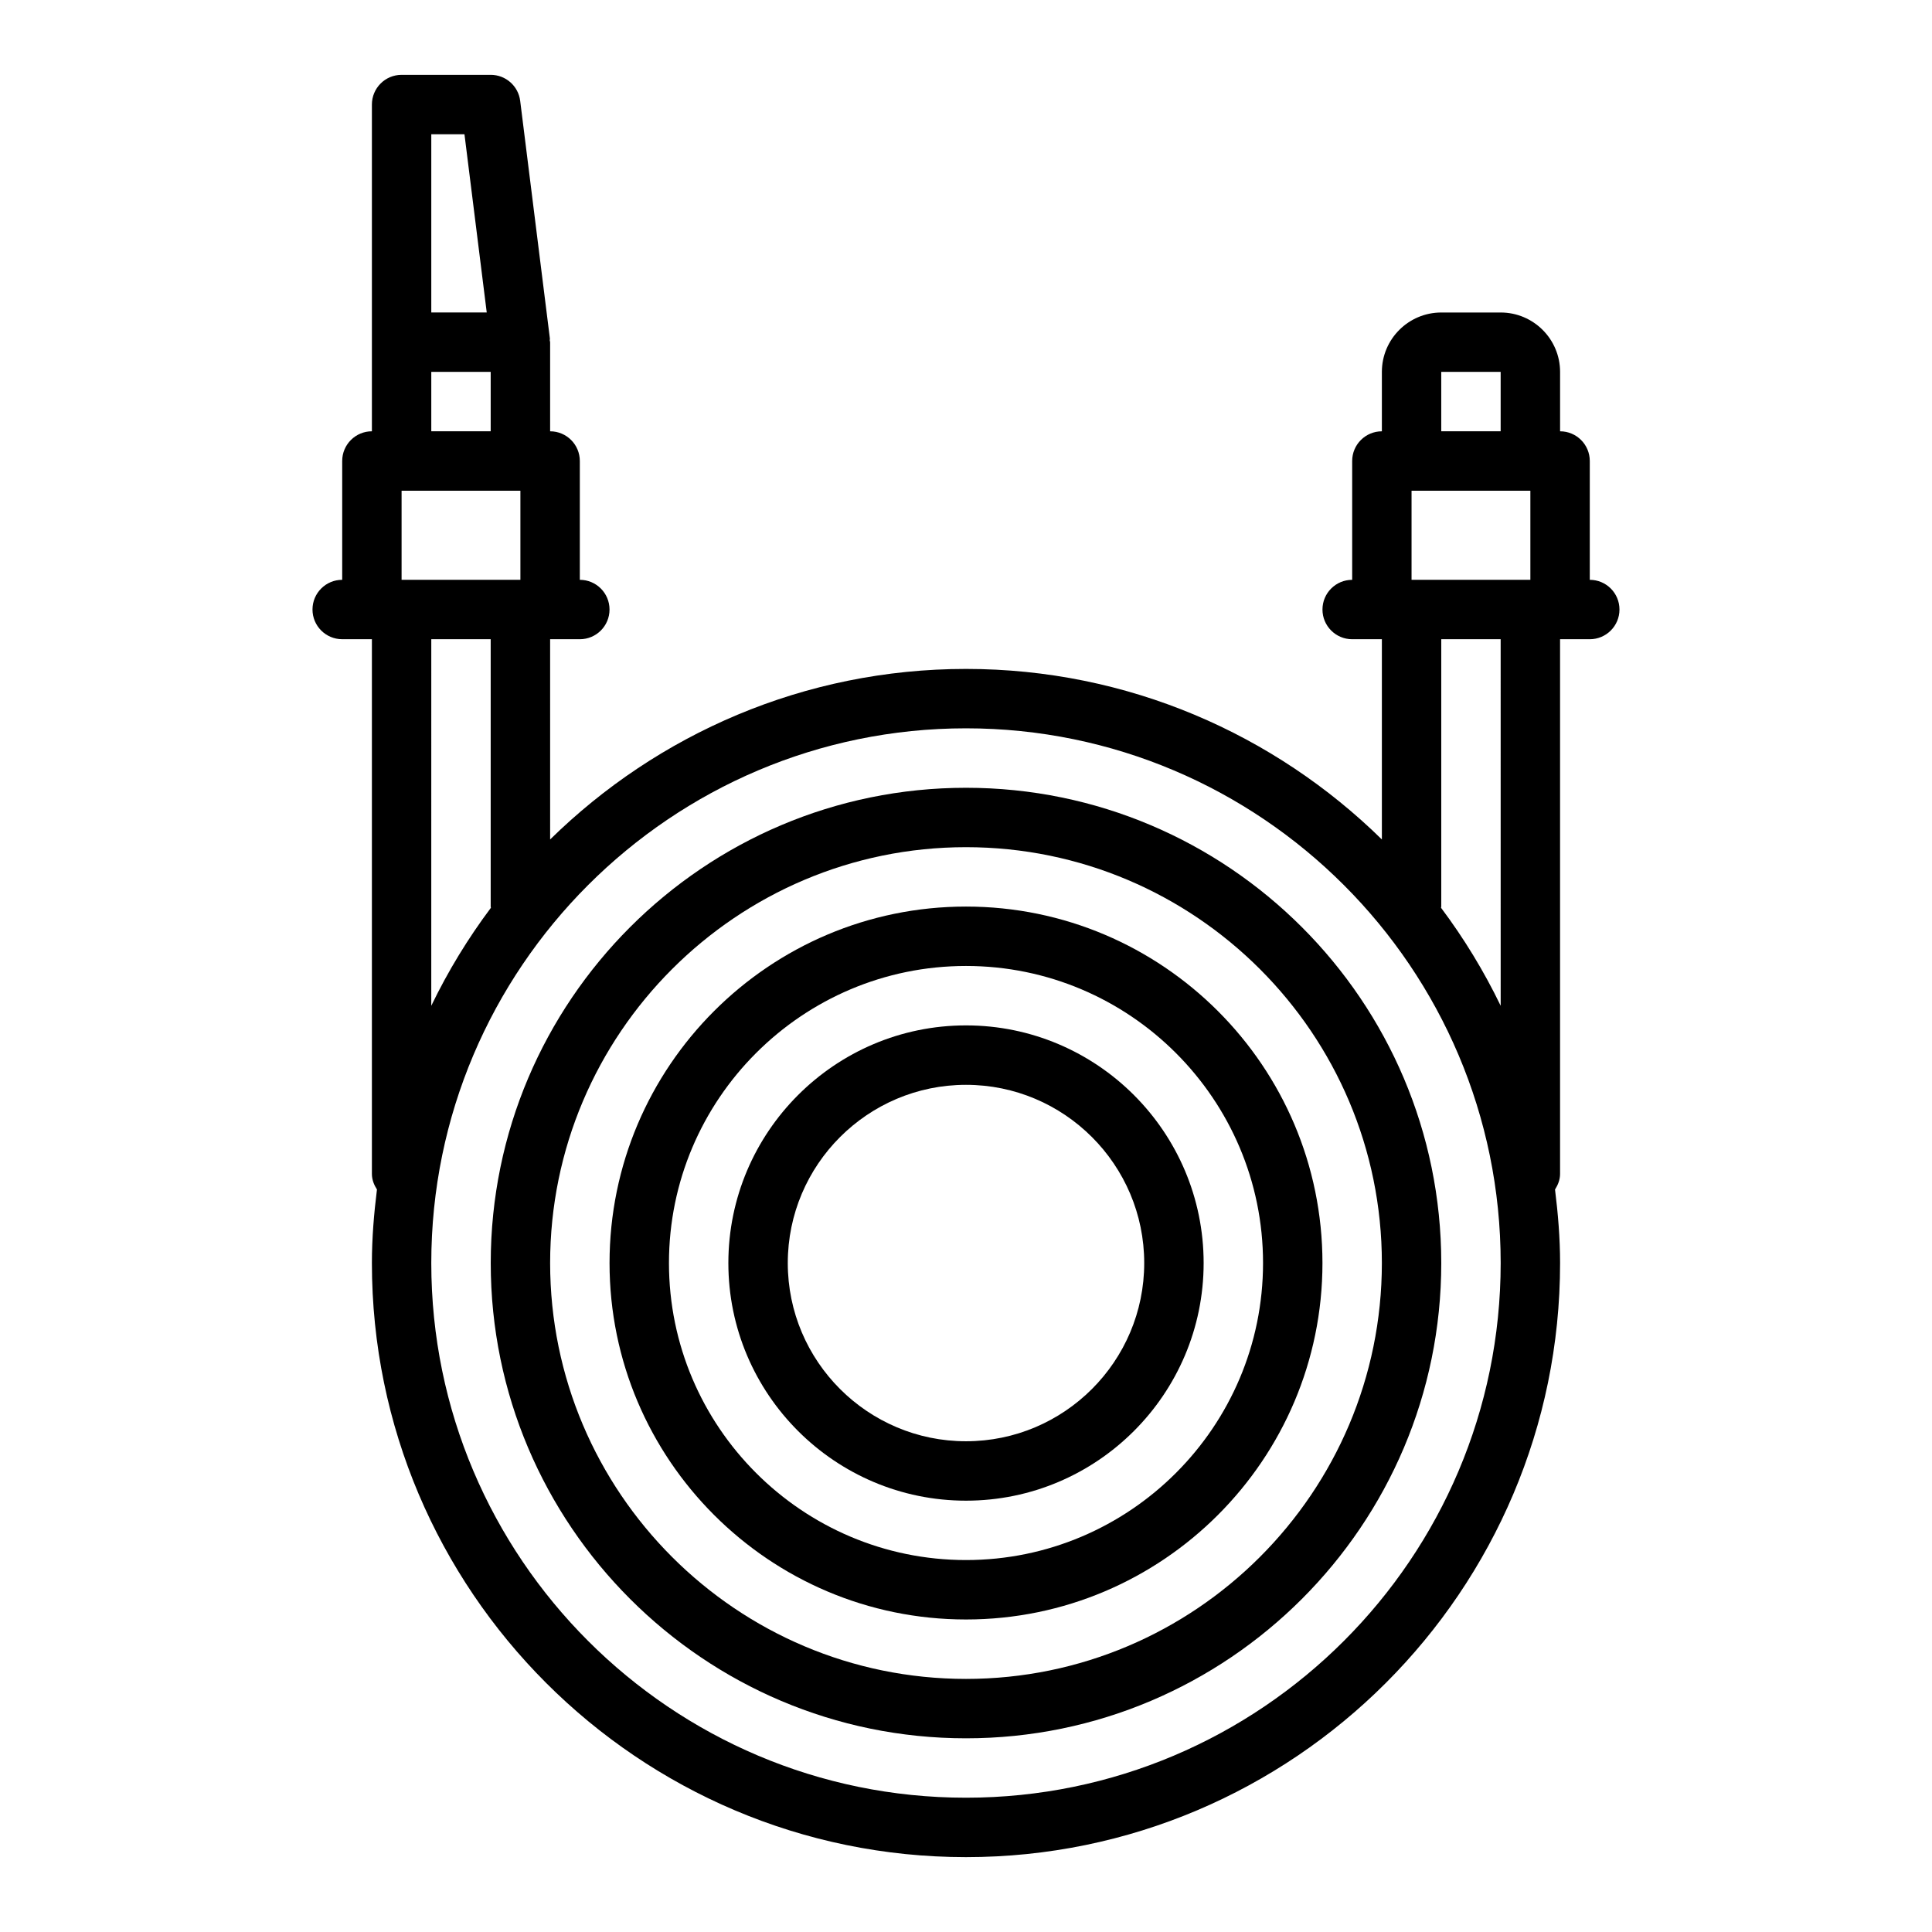
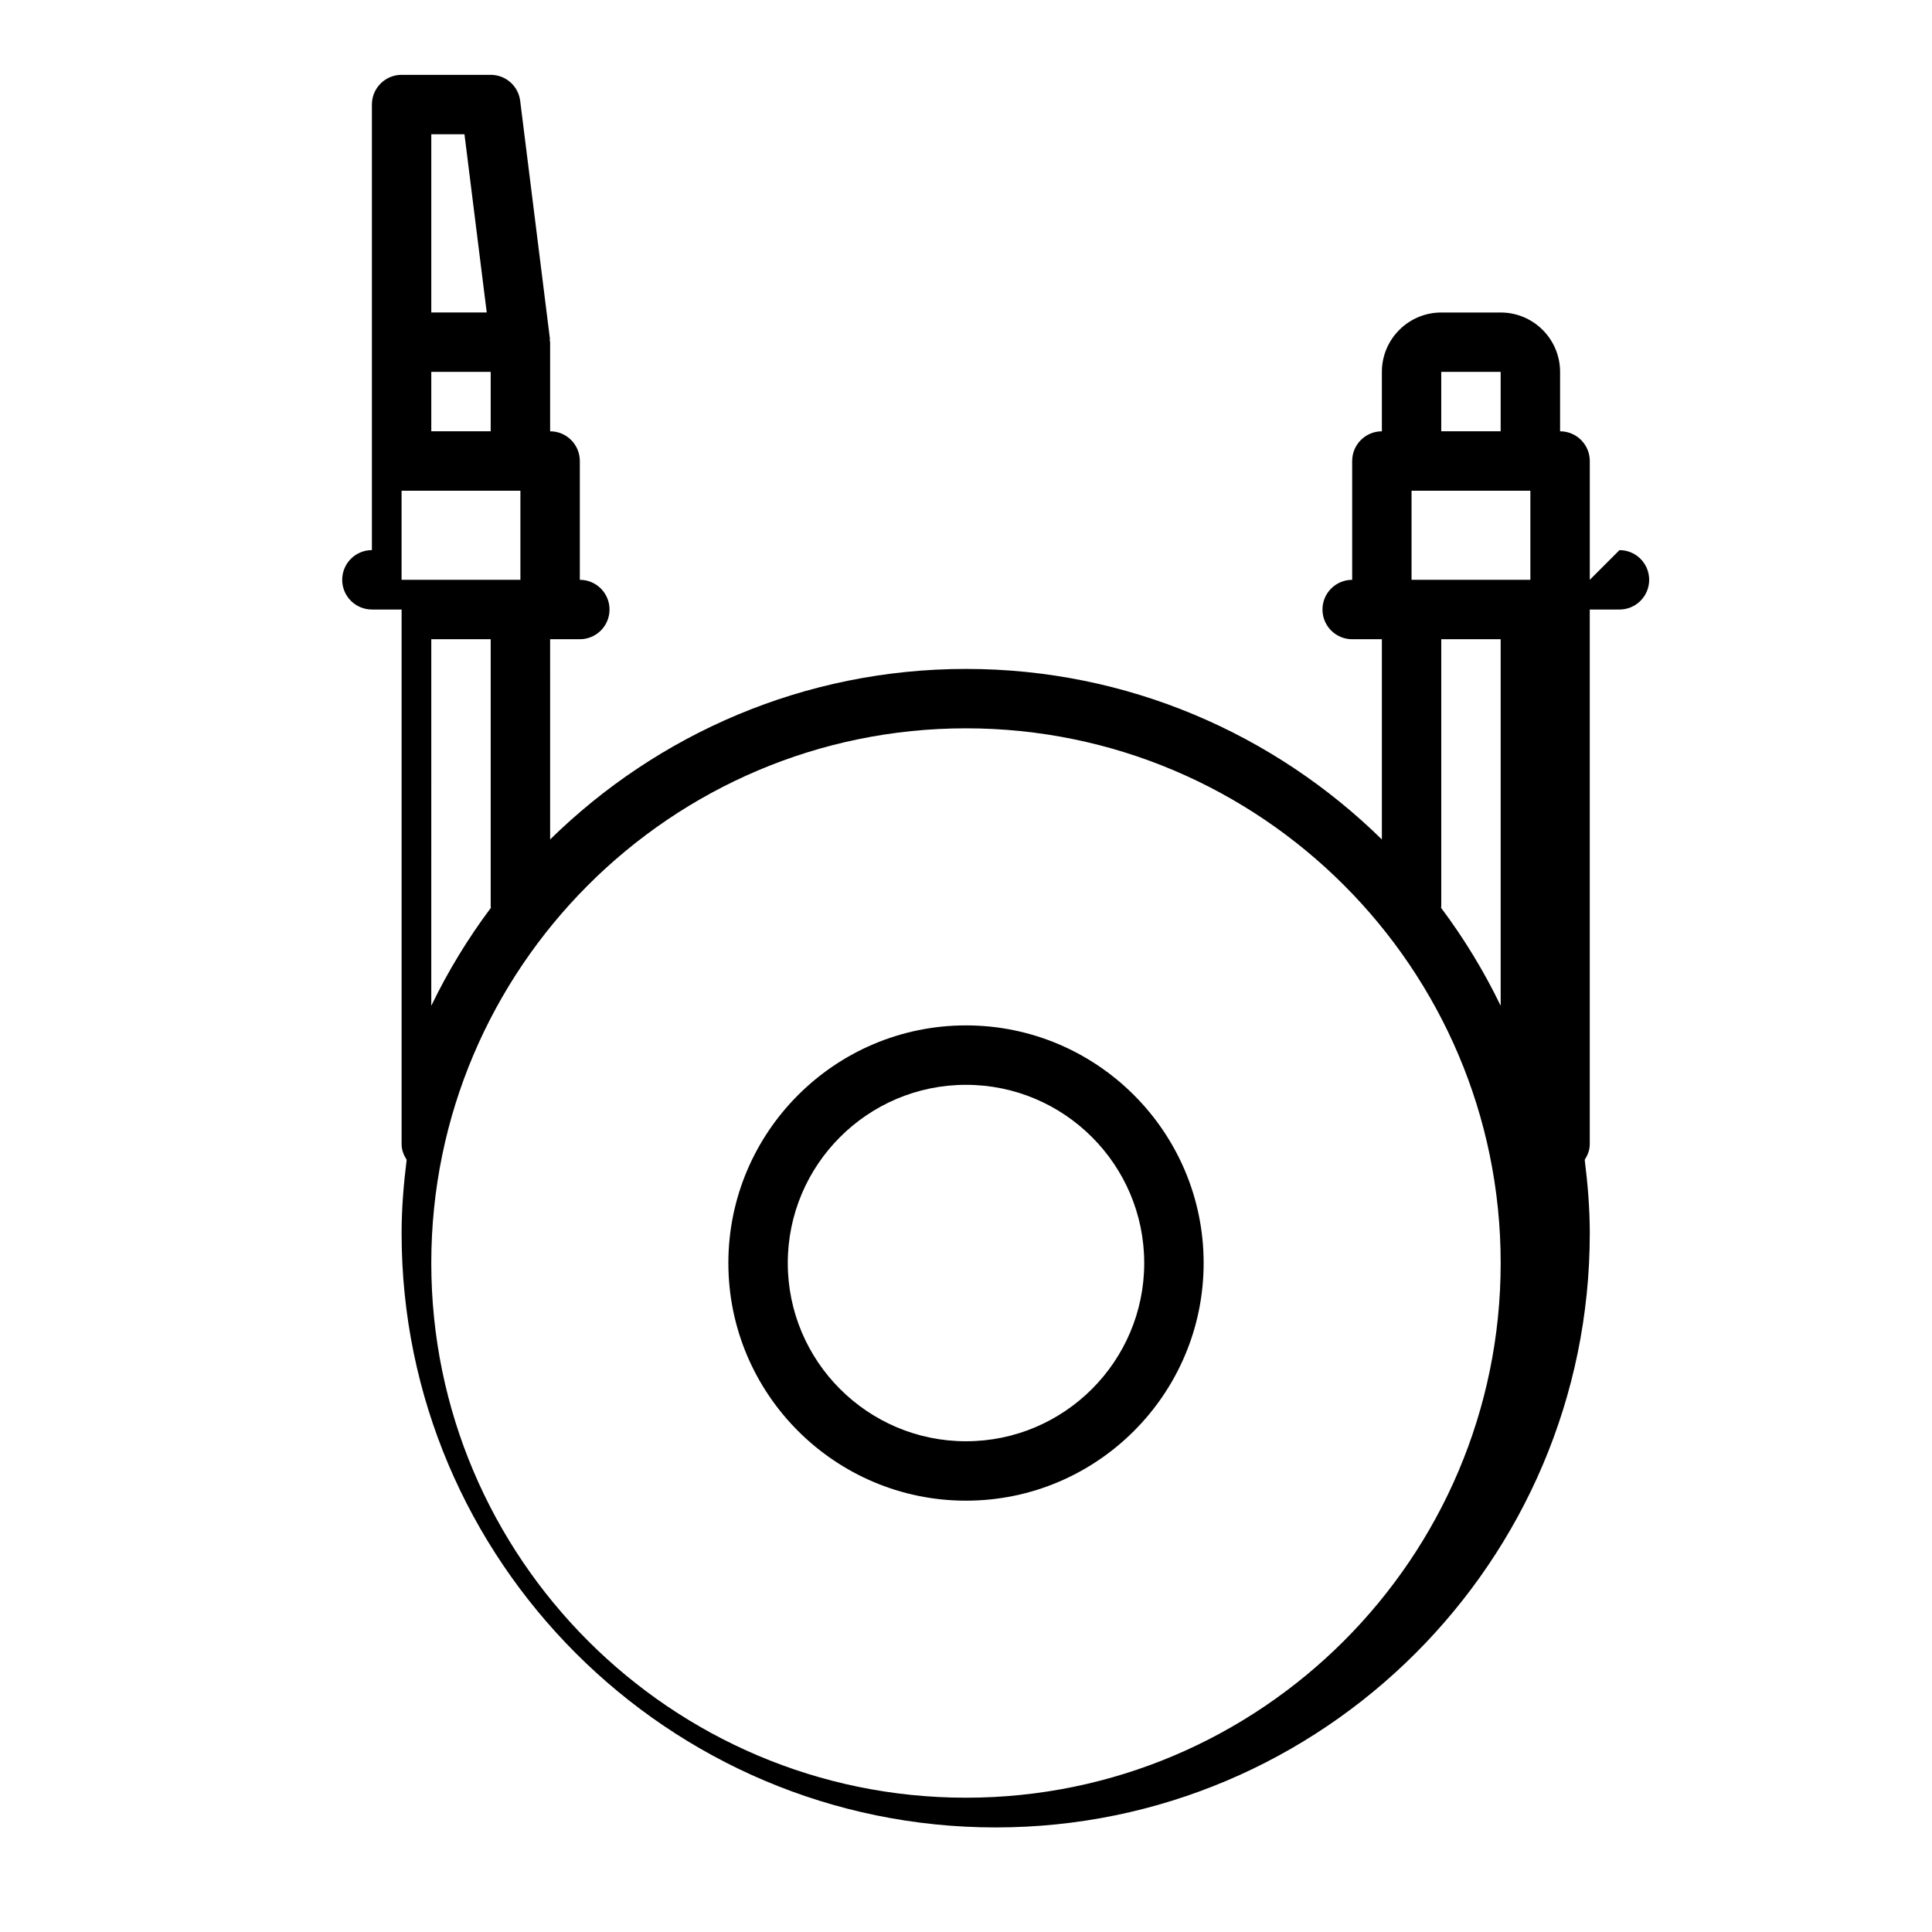
<svg xmlns="http://www.w3.org/2000/svg" fill="#000000" width="800px" height="800px" version="1.1" viewBox="144 144 512 512">
  <g>
-     <path d="m400 352.77c-69.445 0-125.95 56.504-125.95 125.95 0 69.445 56.504 125.95 125.95 125.95 69.445 0 125.95-56.504 125.95-125.95-0.004-69.445-56.508-125.95-125.95-125.95zm0 236.16c-60.773 0-110.21-49.438-110.21-110.21 0-60.773 49.438-110.21 110.21-110.21 60.773 0 110.21 49.438 110.21 110.21 0 60.773-49.438 110.21-110.21 110.21z" />
-     <path d="m400 384.25c-52.09 0-94.465 42.375-94.465 94.465s42.375 94.465 94.465 94.465 94.465-42.375 94.465-94.465c-0.004-52.09-42.379-94.465-94.465-94.465zm0 173.18c-43.406 0-78.719-35.312-78.719-78.719s35.312-78.719 78.719-78.719 78.719 35.312 78.719 78.719-35.312 78.719-78.719 78.719z" />
    <path d="m400 415.74c-34.723 0-62.977 28.254-62.977 62.977s28.254 62.977 62.977 62.977 62.977-28.254 62.977-62.977-28.254-62.977-62.977-62.977zm0 110.21c-26.047 0-47.23-21.184-47.23-47.23s21.184-47.23 47.23-47.23 47.23 21.184 47.23 47.23-21.184 47.23-47.23 47.23z" />
-     <path d="m565.31 297.66v-31.488c0-4.344-3.519-7.871-7.871-7.871v-15.742c0-8.684-7.062-15.742-15.742-15.742h-15.742c-8.684 0-15.742 7.062-15.742 15.742v15.742c-4.352 0-7.871 3.527-7.871 7.871v31.488c-4.352 0-7.871 3.527-7.871 7.871s3.519 7.871 7.871 7.871h7.871v53.066c-28.434-27.906-67.328-45.195-110.21-45.195s-81.781 17.285-110.21 45.191l-0.004-53.062h7.871c4.352 0 7.871-3.527 7.871-7.871s-3.519-7.871-7.871-7.871v-31.488c0-4.344-3.519-7.871-7.871-7.871v-23.617c0-0.18-0.086-0.332-0.102-0.504-0.008-0.156 0.062-0.309 0.039-0.473l-7.871-62.977c-0.488-3.945-3.844-6.898-7.809-6.898h-23.617c-4.352 0-7.871 3.527-7.871 7.871v86.594c-4.352 0-7.871 3.527-7.871 7.871v31.488c-4.352 0-7.871 3.527-7.871 7.871s3.519 7.871 7.871 7.871h7.871v141.7c0 1.551 0.566 2.914 1.34 4.133-0.797 6.406-1.34 12.875-1.34 19.488 0 86.812 70.629 157.44 157.44 157.44s157.44-70.629 157.44-157.44c0-6.613-0.543-13.082-1.34-19.484 0.77-1.219 1.336-2.582 1.336-4.133v-141.7h7.871c4.352 0 7.871-3.527 7.871-7.871 0.004-4.348-3.516-7.871-7.867-7.871zm-39.363-55.105h15.742v15.742h-15.742zm-7.871 31.488h31.488v23.617h-31.488zm-259.78-94.465h8.793l5.902 47.23h-14.695zm0 62.977h15.742v15.742h-15.742zm-7.871 31.488h31.488v23.617h-31.488zm7.871 39.359h15.742v70.848c0 0.109 0.062 0.203 0.062 0.316-6.07 8.102-11.367 16.781-15.809 25.977zm141.7 307.01c-78.129 0-141.7-63.566-141.7-141.7s63.566-141.7 141.7-141.7 141.7 63.566 141.7 141.7-63.566 141.7-141.7 141.7zm141.7-209.87c-4.441-9.195-9.738-17.879-15.809-25.977 0.008-0.109 0.062-0.207 0.062-0.316v-70.848h15.742z" />
+     <path d="m565.31 297.66v-31.488c0-4.344-3.519-7.871-7.871-7.871v-15.742c0-8.684-7.062-15.742-15.742-15.742h-15.742c-8.684 0-15.742 7.062-15.742 15.742v15.742c-4.352 0-7.871 3.527-7.871 7.871v31.488c-4.352 0-7.871 3.527-7.871 7.871s3.519 7.871 7.871 7.871h7.871v53.066c-28.434-27.906-67.328-45.195-110.21-45.195s-81.781 17.285-110.21 45.191l-0.004-53.062h7.871c4.352 0 7.871-3.527 7.871-7.871s-3.519-7.871-7.871-7.871v-31.488c0-4.344-3.519-7.871-7.871-7.871v-23.617c0-0.18-0.086-0.332-0.102-0.504-0.008-0.156 0.062-0.309 0.039-0.473l-7.871-62.977c-0.488-3.945-3.844-6.898-7.809-6.898h-23.617c-4.352 0-7.871 3.527-7.871 7.871v86.594v31.488c-4.352 0-7.871 3.527-7.871 7.871s3.519 7.871 7.871 7.871h7.871v141.7c0 1.551 0.566 2.914 1.34 4.133-0.797 6.406-1.34 12.875-1.34 19.488 0 86.812 70.629 157.44 157.44 157.44s157.44-70.629 157.44-157.44c0-6.613-0.543-13.082-1.34-19.484 0.77-1.219 1.336-2.582 1.336-4.133v-141.7h7.871c4.352 0 7.871-3.527 7.871-7.871 0.004-4.348-3.516-7.871-7.867-7.871zm-39.363-55.105h15.742v15.742h-15.742zm-7.871 31.488h31.488v23.617h-31.488zm-259.78-94.465h8.793l5.902 47.23h-14.695zm0 62.977h15.742v15.742h-15.742zm-7.871 31.488h31.488v23.617h-31.488zm7.871 39.359h15.742v70.848c0 0.109 0.062 0.203 0.062 0.316-6.07 8.102-11.367 16.781-15.809 25.977zm141.7 307.01c-78.129 0-141.7-63.566-141.7-141.7s63.566-141.7 141.7-141.7 141.7 63.566 141.7 141.7-63.566 141.7-141.7 141.7zm141.7-209.87c-4.441-9.195-9.738-17.879-15.809-25.977 0.008-0.109 0.062-0.207 0.062-0.316v-70.848h15.742z" />
  </g>
</svg>